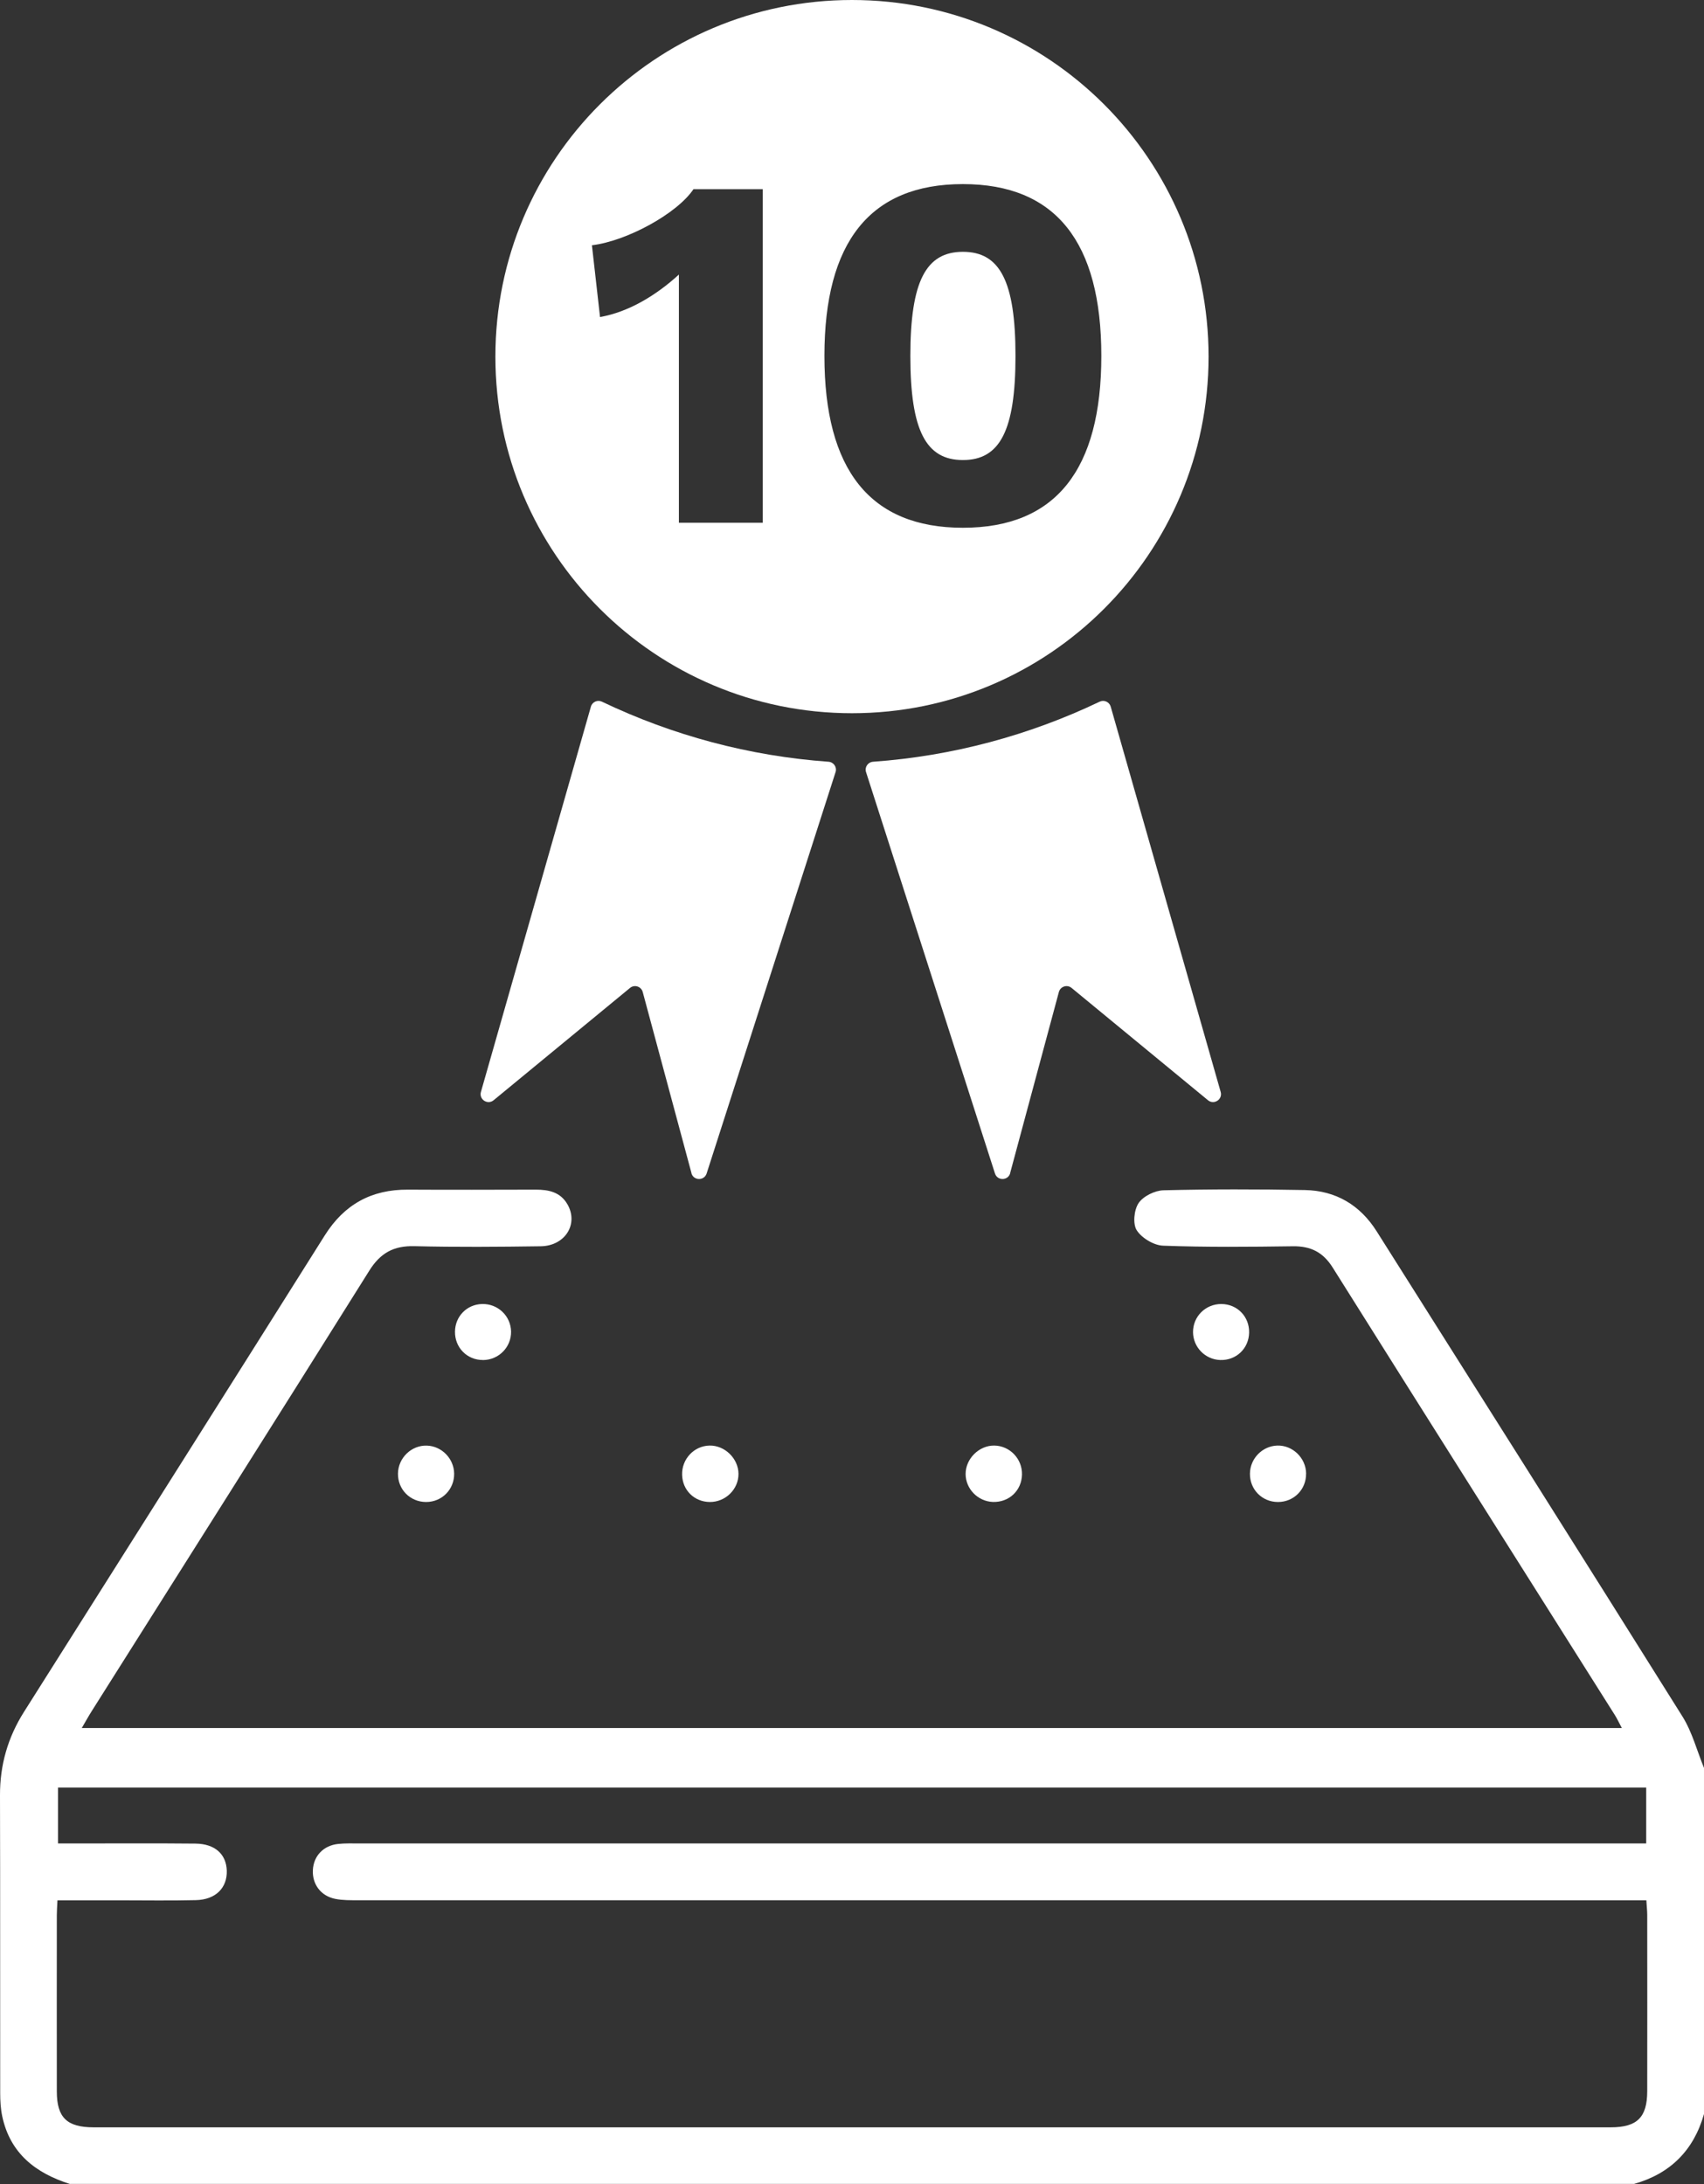
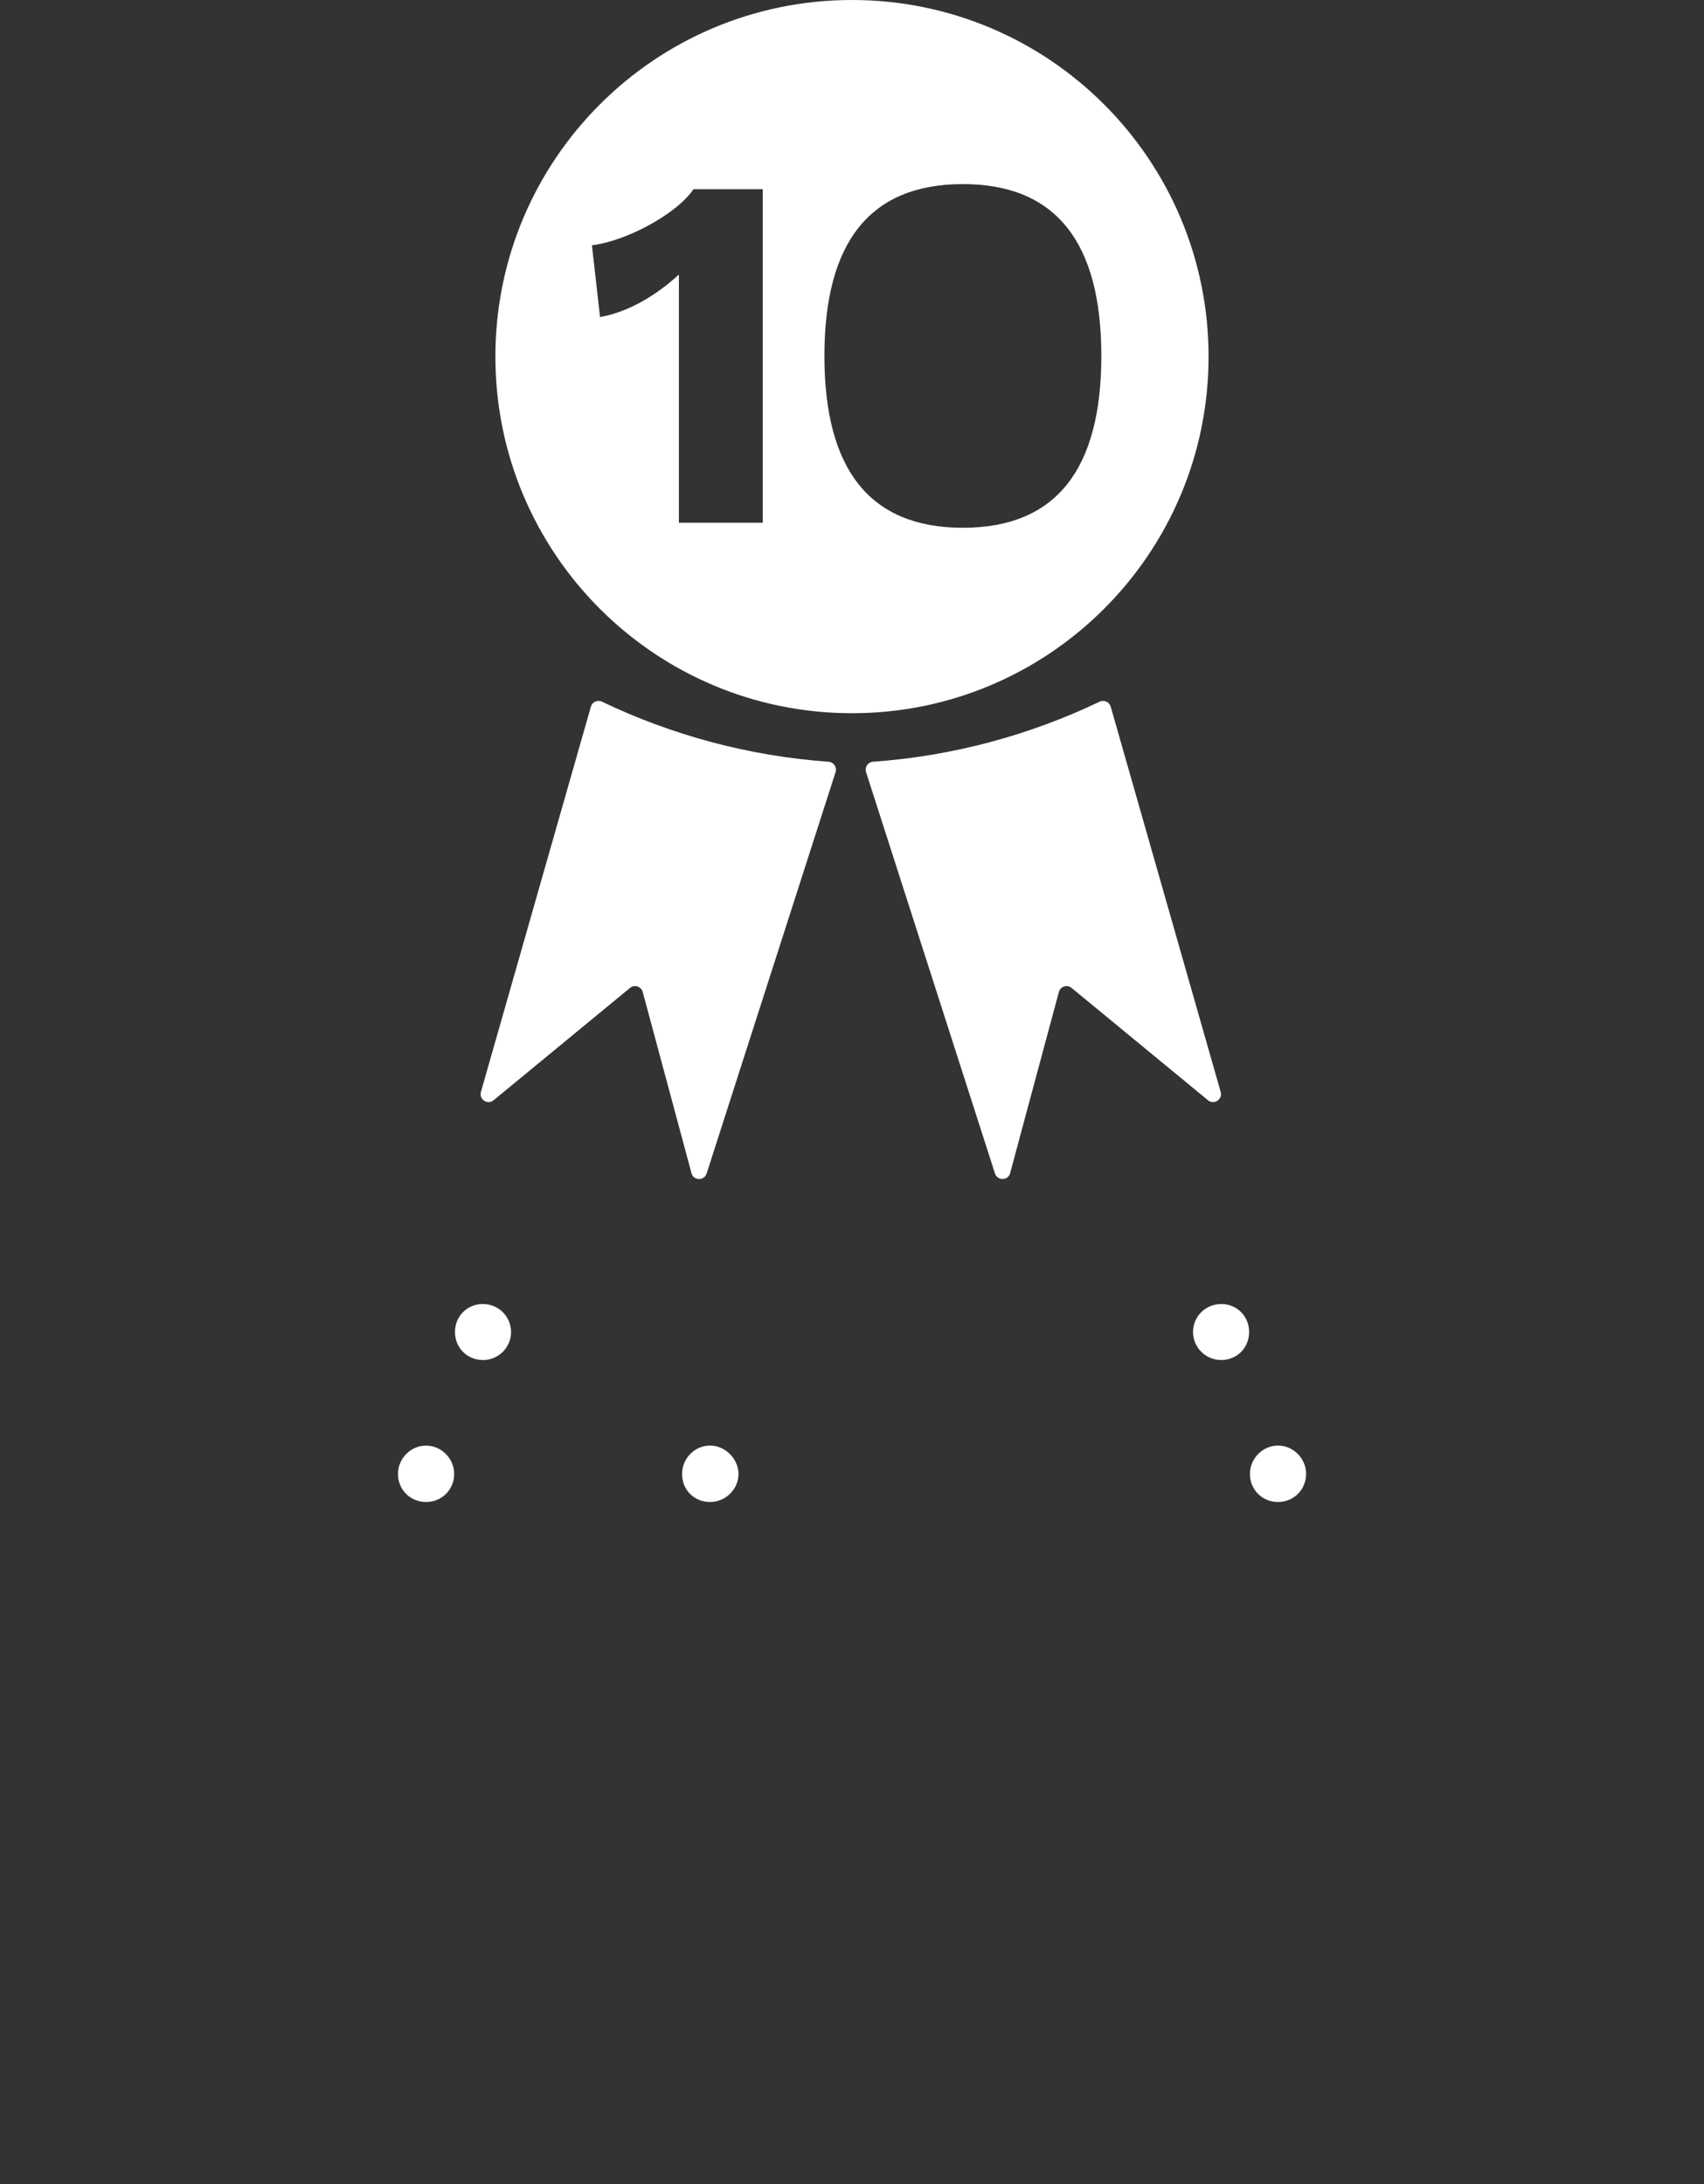
<svg xmlns="http://www.w3.org/2000/svg" id="Livello_2" viewBox="0 0 348.79 447.01">
  <rect x="0" y="0" width="348.79" height="447.01" fill="#333333" stroke="none" />
  <defs>
    <style>.cls-1{fill:#fff;}</style>
  </defs>
  <g id="Livello_1-2">
-     <path class="cls-1" d="M14.33,447.01c-7.04-2.22-12.27-6.28-13.88-13.89-.32-1.54-.41-3.15-.41-4.73-.03-20.32,.02-40.63-.04-60.95-.02-6.2,1.61-11.84,4.91-17.06,20.54-32.5,41.1-64.99,61.57-97.53,3.99-6.34,9.56-9.4,16.99-9.36,8.74,.05,17.48,.02,26.22,0,2.63,0,5,.5,6.44,2.97,2.35,4.02-.42,8.55-5.46,8.62-8.62,.12-17.25,.19-25.88-.02-4.2-.1-6.92,1.38-9.19,5-18.84,30.08-37.84,60.07-56.78,90.09-.65,1.02-1.23,2.08-2.08,3.53H331.97c-.56-1.04-.96-1.92-1.47-2.72-19.24-30.5-38.53-60.98-57.71-91.52-1.99-3.17-4.52-4.41-8.16-4.36-8.85,.12-17.71,.21-26.55-.12-1.9-.07-4.38-1.56-5.4-3.15-.84-1.31-.56-4.18,.38-5.57,.95-1.41,3.32-2.57,5.09-2.62,9.64-.24,19.29-.23,28.94-.05,6.34,.12,11.3,3.07,14.7,8.45,20.9,33.08,41.82,66.14,62.59,99.3,1.99,3.18,2.97,7.01,4.41,10.53v70.84c-2.11,7.42-6.88,12.2-14.3,14.3H14.33Zm322.67-58.07h-4.84c-86.27,0-172.54,0-258.81-.01-1.58,0-3.2,.03-4.74-.28-2.96-.6-4.71-3-4.57-5.89,.14-2.88,2.15-5.03,5.17-5.35,1.46-.16,2.95-.1,4.42-.1,86.27,0,172.54,0,258.81,0,1.53,0,3.05,0,4.52,0v-11.44H11.88v11.44c1.49,0,2.72,0,3.95,0,8.06,0,16.12-.05,24.18,.03,3.98,.04,6.3,2.15,6.41,5.53,.11,3.53-2.28,5.95-6.32,6.04-5.22,.13-10.44,.04-15.66,.04-4.16,0-8.32,0-12.68,0-.06,1.27-.13,2.16-.13,3.04,0,12.03-.02,24.06,0,36.1,.01,5.31,2.07,7.32,7.51,7.32,103.52,0,207.05,0,310.57,0,5.39,0,7.45-2.04,7.46-7.38,.02-12.03,.01-24.06,0-36.1,0-.88-.11-1.76-.18-2.99Z" />
    <path class="cls-1" d="M151.16,301.66c.02,3.16-2.67,5.79-5.88,5.76-3.16-.03-5.57-2.39-5.66-5.55-.1-3.23,2.44-5.94,5.62-6,3.12-.06,5.9,2.66,5.92,5.78Z" />
-     <path class="cls-1" d="M203.52,295.87c3.18,.04,5.75,2.73,5.67,5.95-.08,3.28-2.66,5.7-5.96,5.59-3.06-.11-5.57-2.67-5.58-5.71-.01-3.13,2.75-5.87,5.87-5.83Z" />
    <path class="cls-1" d="M87.22,307.42c-3.26,0-5.8-2.56-5.76-5.81,.04-3.2,2.74-5.83,5.91-5.73,3.04,.09,5.54,2.65,5.59,5.71,.05,3.25-2.49,5.83-5.74,5.83Z" />
    <path class="cls-1" d="M267.34,301.61c.04,3.25-2.51,5.82-5.76,5.81-3.26,0-5.79-2.58-5.73-5.84,.05-3.07,2.54-5.61,5.59-5.71,3.15-.1,5.87,2.54,5.91,5.73Z" />
    <path class="cls-1" d="M98.85,278.36c-3.25,.01-5.76-2.54-5.72-5.81,.04-3.13,2.43-5.57,5.54-5.65,3.23-.09,5.89,2.44,5.94,5.64,.05,3.2-2.53,5.81-5.76,5.83Z" />
    <path class="cls-1" d="M255.68,272.75c-.06,3.27-2.66,5.72-5.92,5.61-3.08-.11-5.53-2.62-5.56-5.69-.03-3.21,2.57-5.79,5.81-5.77,3.25,.02,5.74,2.58,5.67,5.86Z" />
    <path class="cls-1" d="M141.53,240.08l-9.97-37.04c-.31-1.14-1.69-1.59-2.61-.83l-27.91,22.98c-1.23,1.02-3.04-.17-2.6-1.7l22.51-78.86c.28-.97,1.36-1.45,2.27-1.01,14.44,6.9,30.15,11.13,46.37,12.29,1.06,.08,1.77,1.11,1.44,2.12l-26.39,82.15c-.5,1.55-2.7,1.49-3.12-.07Z" />
    <path class="cls-1" d="M206.77,240.08l9.97-37.04c.31-1.14,1.69-1.59,2.61-.83l27.91,22.98c1.23,1.02,3.04-.17,2.6-1.7l-22.51-78.86c-.28-.97-1.36-1.45-2.27-1.01-14.44,6.9-30.15,11.13-46.37,12.29-1.06,.08-1.77,1.11-1.44,2.12l26.39,82.15c.5,1.55,2.7,1.49,3.12-.07Z" />
    <g>
      <path class="cls-1" d="M174.39,0c-40.31,0-72.99,32.68-72.99,72.99s32.68,72.99,72.99,72.99,72.99-32.68,72.99-72.99S214.71,0,174.39,0Zm-18.26,106.99h-17.17V56.2c-4.65,4.24-10.24,7.65-16.14,8.69l-1.66-14.69c7.03-.83,17.38-6.41,20.79-11.48h14.17V106.99Zm40.96,1.03c-19.03,0-28.34-11.9-28.34-35.17s9.31-35.17,28.34-35.17,28.34,11.9,28.34,35.17-9.31,35.17-28.34,35.17Z" />
-       <path class="cls-1" d="M197.1,51.54c-7.55,0-10.76,6-10.76,21.31s3.21,21.31,10.76,21.31,10.76-6,10.76-21.31-3.21-21.31-10.76-21.31Z" />
    </g>
  </g>
</svg>